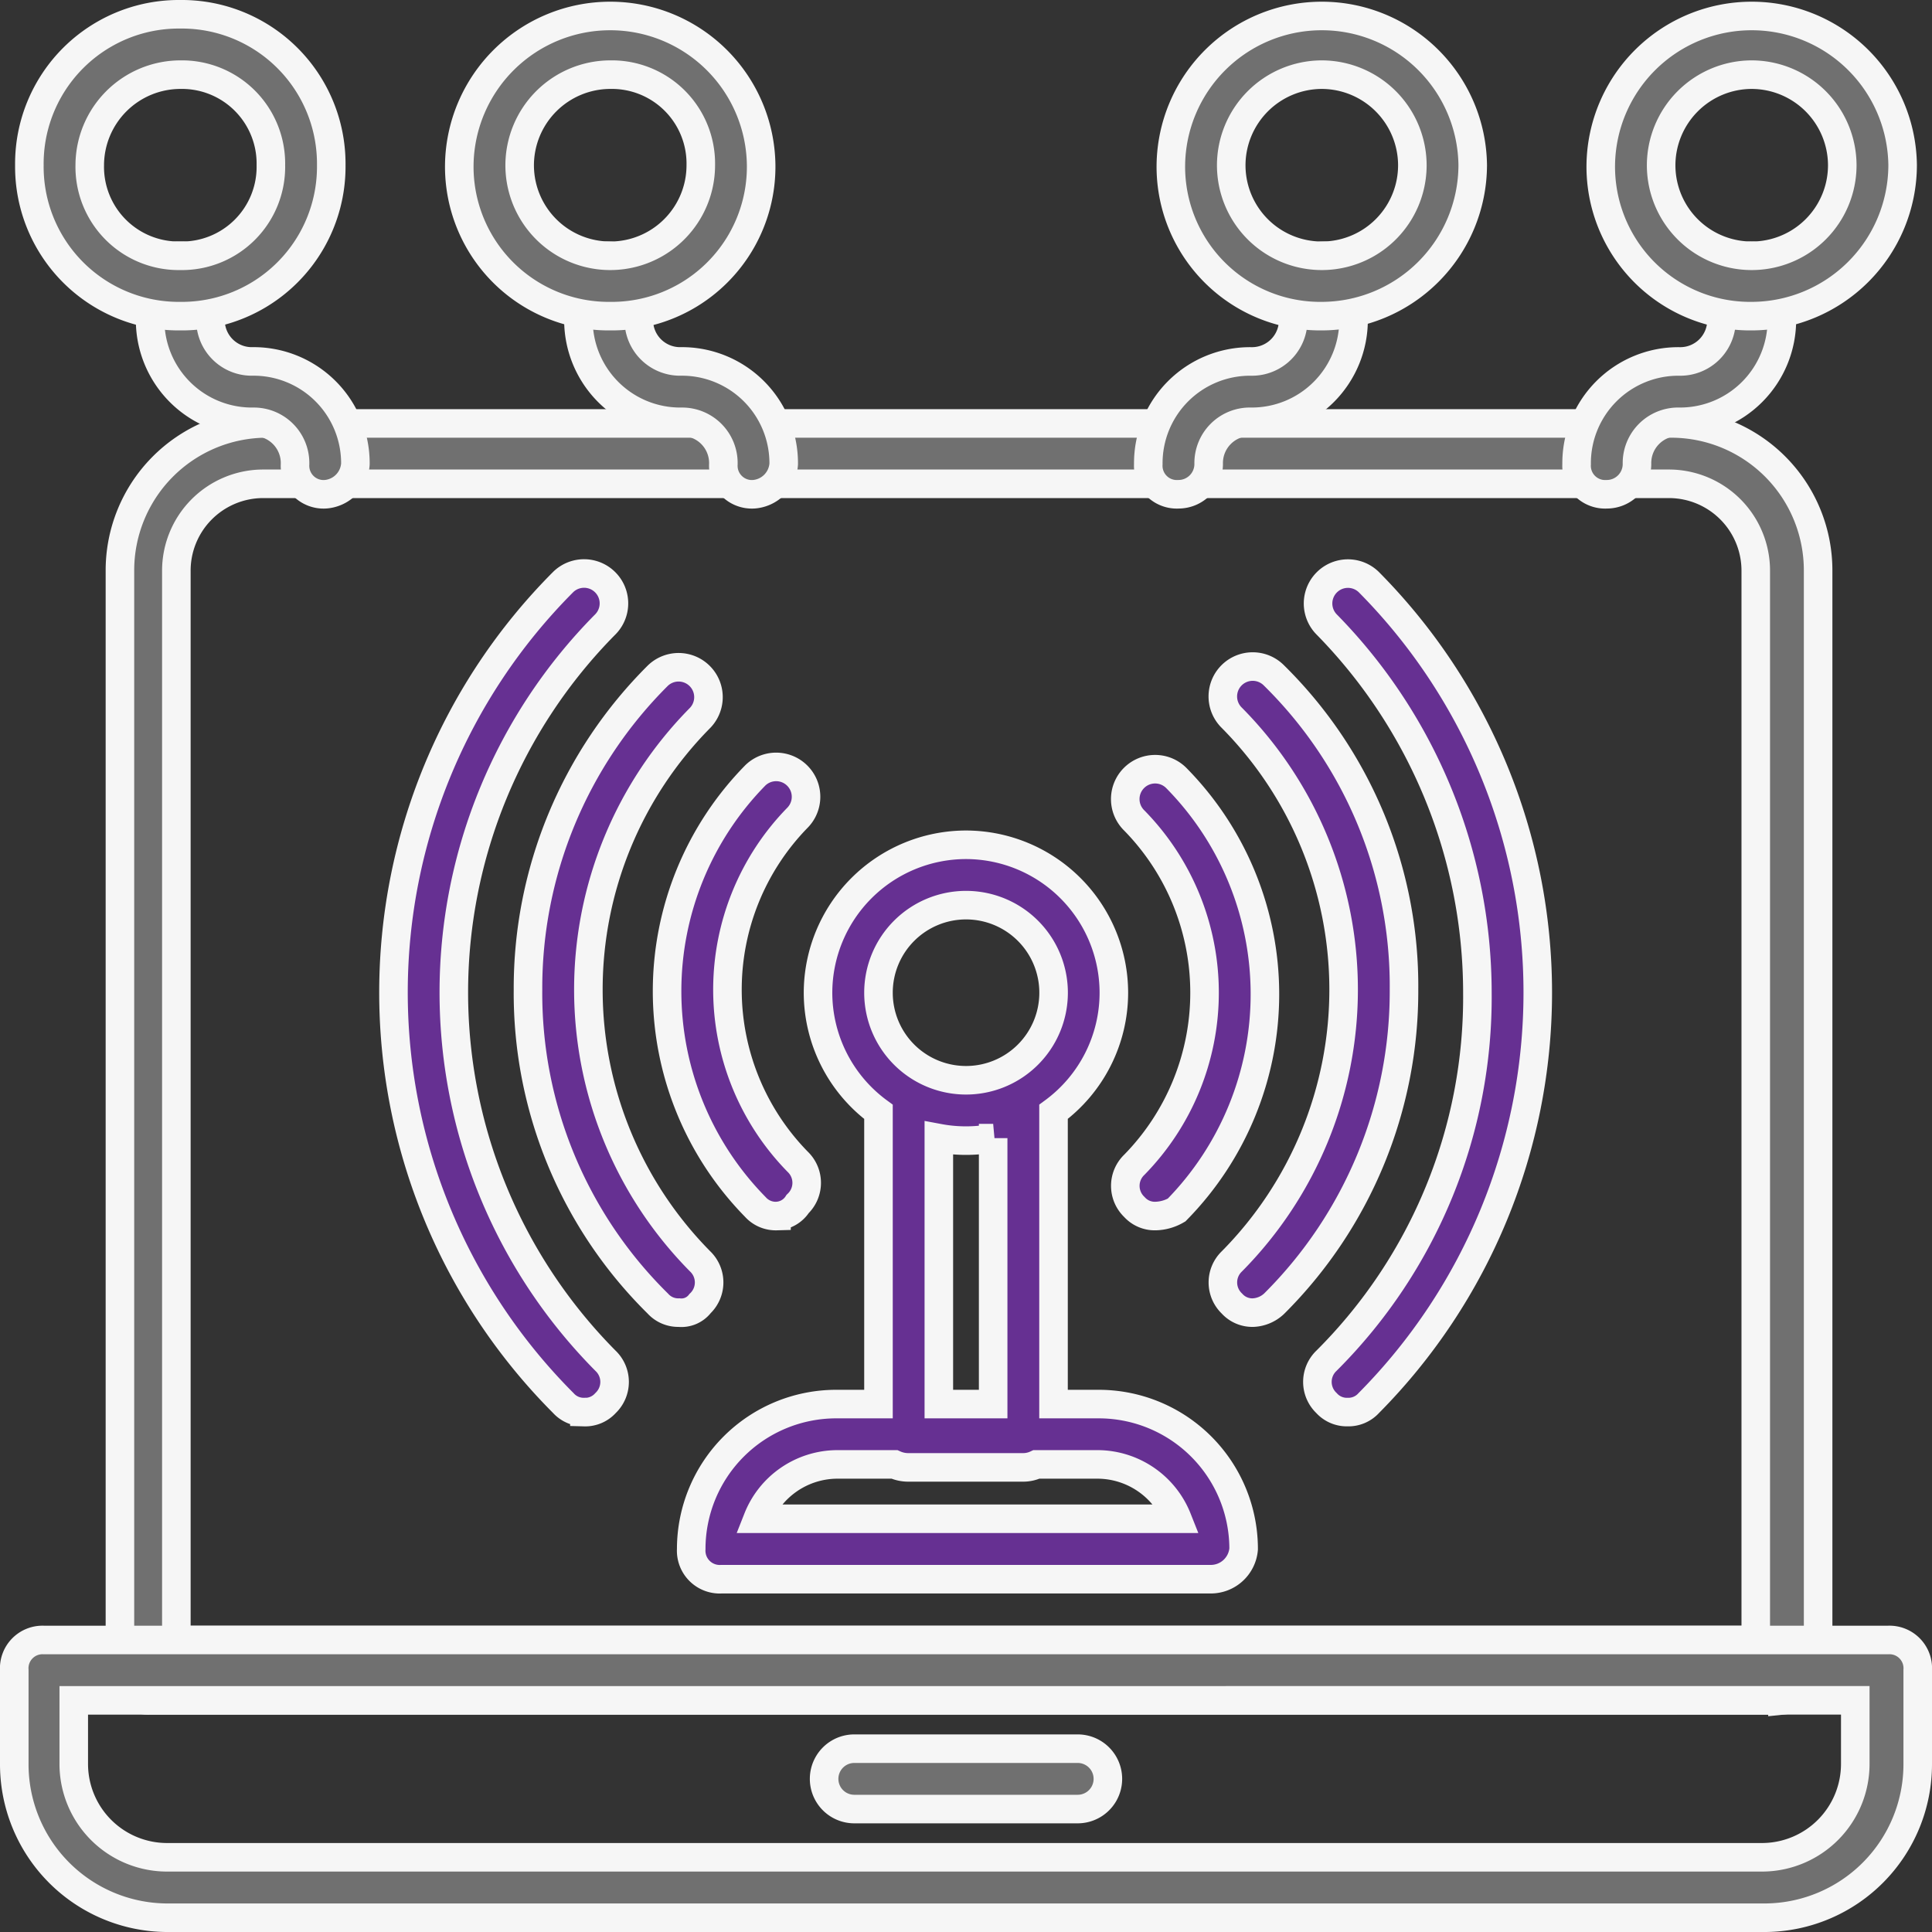
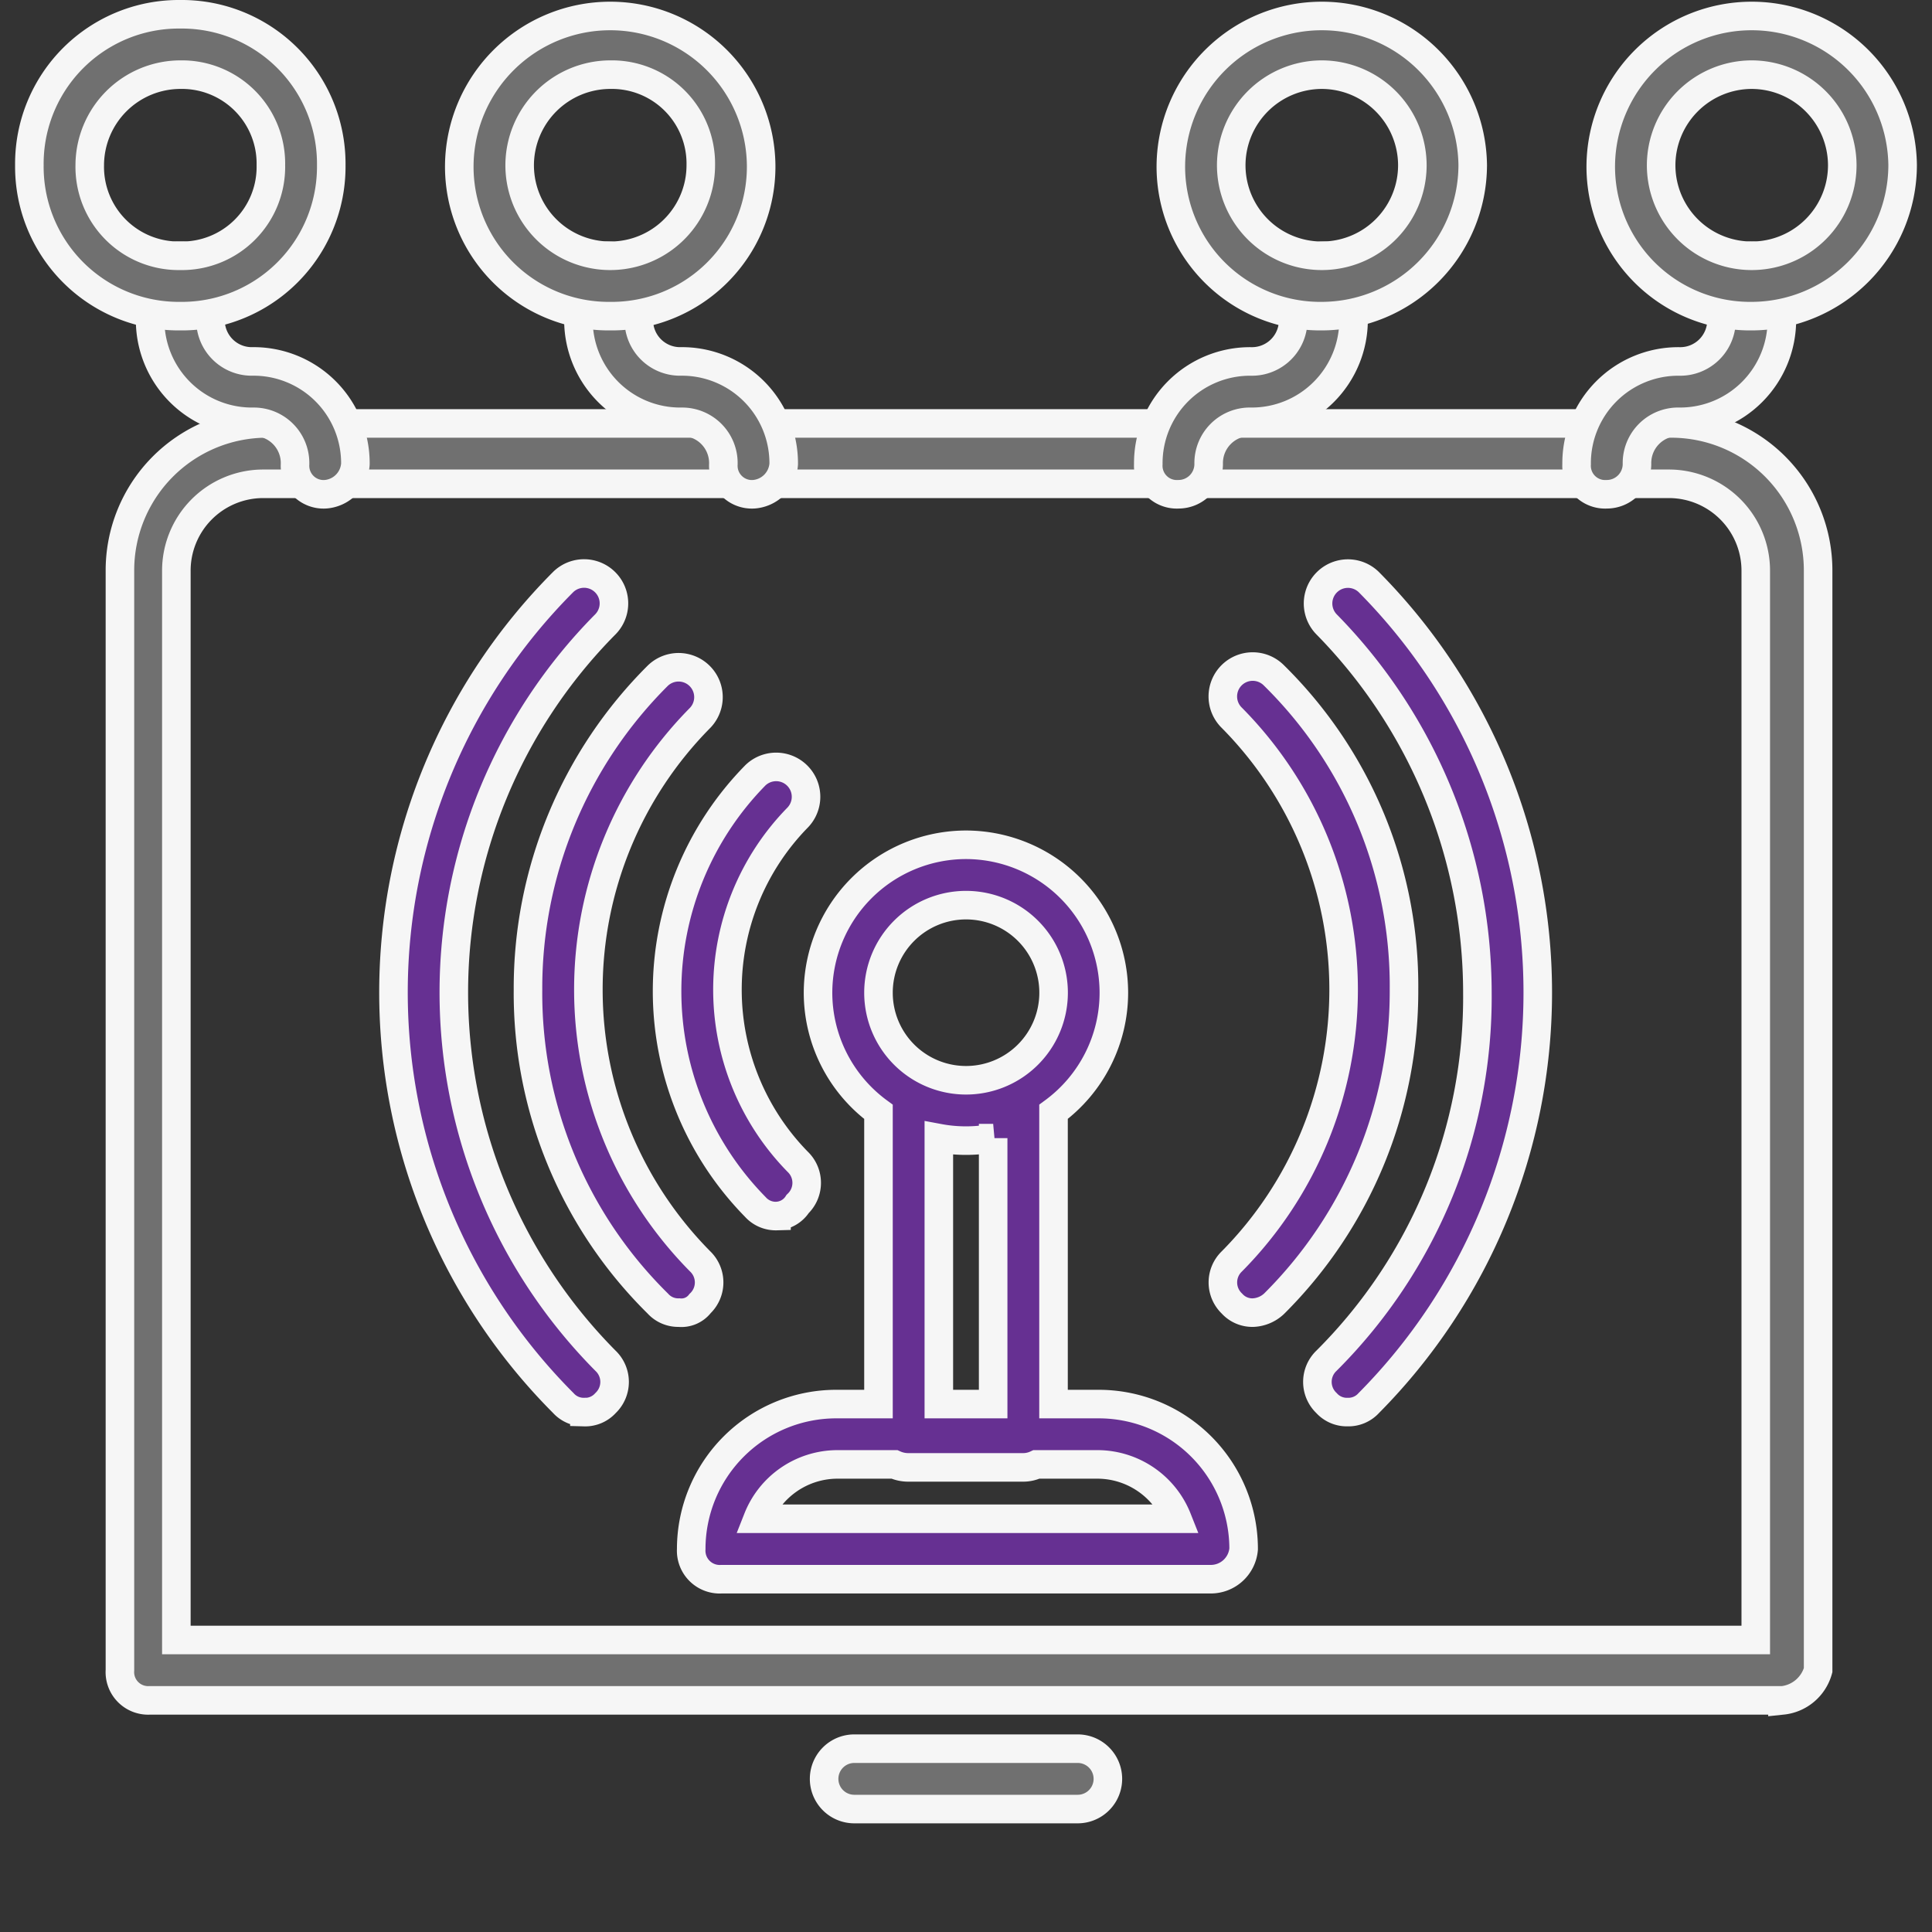
<svg xmlns="http://www.w3.org/2000/svg" width="101.5" height="101.5" viewBox="0 0 101.5 101.5">
  <rect x="0" y="0" width="101.5" height="101.5" fill="#333333" stroke="none" />
  <g id="intrusion" transform="translate(-0.25 -0.25)">
    <g id="Group_177" data-name="Group 177" transform="translate(6.551 22.496)">
      <path id="Path_335" data-name="Path 335" d="M91.844,82.585H6.06A1.486,1.486,0,0,1,4.5,81V23.271A7.72,7.72,0,0,1,12.143,15.5h73.93a7.72,7.72,0,0,1,7.643,7.771V81a2.178,2.178,0,0,1-1.872,1.586ZM7.619,79.413H90.44V23.271a4.565,4.565,0,0,0-4.523-4.6H11.987a4.565,4.565,0,0,0-4.523,4.6V79.413Z" transform="translate(-4.5 -15.5)" fill="#707070" stroke="#f6f6f6" stroke-width="1.5" />
    </g>
    <g id="Group_178" data-name="Group 178" transform="translate(1 86.409)">
-       <path id="Path_336" data-name="Path 336" d="M93.031,70.391H8.969A8.063,8.063,0,0,1,1,62.3V57.386A1.487,1.487,0,0,1,2.563,55.8H99.438A1.487,1.487,0,0,1,101,57.386V62.3A8.063,8.063,0,0,1,93.031,70.391ZM4.125,58.972V62.3a4.905,4.905,0,0,0,4.844,4.916H92.875A4.905,4.905,0,0,0,97.719,62.3v-3.33Z" transform="translate(-1 -55.8)" fill="#707070" stroke="#f6f6f6" stroke-width="1.5" />
-     </g>
+       </g>
    <g id="Group_179" data-name="Group 179" transform="translate(43.546 92.119)">
      <path id="Path_337" data-name="Path 337" d="M41.622,62.572H29.886a1.586,1.586,0,1,1,0-3.172H41.622a1.586,1.586,0,0,1,0,3.172Z" transform="translate(-28.3 -59.4)" fill="#707070" stroke="#f6f6f6" stroke-width="1.5" />
    </g>
    <path id="Union_4" data-name="Union 4" d="M-17258.916-5905.416a1.5,1.5,0,0,1-1.586-1.585,7.618,7.618,0,0,1,7.615-7.615h2.223v-15.352a7.769,7.769,0,0,1-3.176-6.26,7.785,7.785,0,0,1,7.771-7.771,7.781,7.781,0,0,1,7.771,7.771,7.772,7.772,0,0,1-3.17,6.258v15.354h2.377a7.613,7.613,0,0,1,7.611,7.615,1.732,1.732,0,0,1-1.746,1.585Zm1.906-3.175h22.045a4.523,4.523,0,0,0-4.125-2.855h-3.275a1.638,1.638,0,0,1-.687.156h-6.025a1.761,1.761,0,0,1-.748-.156h-3.061A4.512,4.512,0,0,0-17257.01-5908.591Zm12.371-6.026v-13.972a7.79,7.79,0,0,1-1.43.132,7.726,7.726,0,0,1-1.424-.132v13.972Zm-6.025-21.611a4.6,4.6,0,0,0,4.6,4.6,4.6,4.6,0,0,0,4.6-4.6,4.6,4.6,0,0,0-4.6-4.6A4.6,4.6,0,0,0-17250.664-5936.228Z" transform="translate(17297.066 5988.631)" fill="#663092" stroke="#f6f6f6" stroke-width="1.5" />
    <g id="Group_182" data-name="Group 182" transform="translate(20.922 30.346)">
      <path id="Path_340" data-name="Path 340" d="M23.806,64.089a1.44,1.44,0,0,1-1.11-.476,30.535,30.535,0,0,1,0-43.138,1.57,1.57,0,0,1,2.22,2.22,27.472,27.472,0,0,0,0,38.7,1.533,1.533,0,0,1,0,2.22,1.44,1.44,0,0,1-1.11.476Z" transform="translate(-13.775 -20)" fill="#663092" stroke="#f6f6f6" stroke-width="1.5" />
    </g>
    <g id="Group_183" data-name="Group 183" transform="translate(69.461 30.346)">
      <path id="Path_341" data-name="Path 341" d="M46.486,64.089a1.44,1.44,0,0,1-1.11-.476,1.533,1.533,0,0,1,0-2.22,26.967,26.967,0,0,0,7.93-19.348A27.634,27.634,0,0,0,45.376,22.7a1.57,1.57,0,0,1,2.22-2.22,30.631,30.631,0,0,1,0,43.138A1.44,1.44,0,0,1,46.486,64.089Z" transform="translate(-44.9 -20)" fill="#663092" stroke="#f6f6f6" stroke-width="1.5" />
    </g>
    <g id="Group_184" data-name="Group 184" transform="translate(27.989 35.271)">
      <path id="Path_342" data-name="Path 342" d="M26.23,57.039a1.44,1.44,0,0,1-1.11-.476A22.886,22.886,0,0,1,18.3,40.07a23.154,23.154,0,0,1,6.82-16.494,1.57,1.57,0,0,1,2.22,2.22,20.294,20.294,0,0,0,0,28.547,1.533,1.533,0,0,1,0,2.22,1.235,1.235,0,0,1-1.11.476Z" transform="translate(-18.3 -23.1)" fill="#663092" stroke="#f6f6f6" stroke-width="1.5" />
    </g>
    <g id="Group_185" data-name="Group 185" transform="translate(64.495 35.271)">
      <path id="Path_343" data-name="Path 343" d="M43.286,57.039a1.44,1.44,0,0,1-1.11-.476,1.533,1.533,0,0,1,0-2.22,20.294,20.294,0,0,0,0-28.547,1.57,1.57,0,1,1,2.22-2.22,22.886,22.886,0,0,1,6.82,16.494A23.154,23.154,0,0,1,44.4,56.563a1.713,1.713,0,0,1-1.11.476Z" transform="translate(-41.7 -23.1)" fill="#663092" stroke="#f6f6f6" stroke-width="1.5" />
    </g>
    <g id="Group_186" data-name="Group 186" transform="translate(35.296 40.507)">
      <path id="Path_344" data-name="Path 344" d="M28.724,50.03a1.44,1.44,0,0,1-1.11-.476,16.178,16.178,0,0,1,0-22.679,1.57,1.57,0,0,1,2.22,2.22,12.924,12.924,0,0,0,0,18.08,1.533,1.533,0,0,1,0,2.22,1.374,1.374,0,0,1-1.11.634Z" transform="translate(-22.975 -26.4)" fill="#663092" stroke="#f6f6f6" stroke-width="1.5" />
    </g>
    <g id="Group_187" data-name="Group 187" transform="translate(59.369 40.664)">
-       <path id="Path_345" data-name="Path 345" d="M39.986,49.972a1.44,1.44,0,0,1-1.11-.476,1.533,1.533,0,0,1,0-2.22,12.924,12.924,0,0,0,0-18.08,1.57,1.57,0,1,1,2.22-2.22,16.178,16.178,0,0,1,0,22.679A2.292,2.292,0,0,1,39.986,49.972Z" transform="translate(-38.4 -26.5)" fill="#663092" stroke="#f6f6f6" stroke-width="1.5" />
-     </g>
+       </g>
    <g id="Group_197" data-name="Group 197" transform="translate(1.793 1)">
      <g id="Group_189" data-name="Group 189" transform="translate(6.344 12.688)">
        <path id="Path_347" data-name="Path 347" d="M14.7,21.529a1.5,1.5,0,0,1-1.586-1.586,2.168,2.168,0,0,0-2.22-2.22A5.348,5.348,0,0,1,5.5,12.33V10.586A1.5,1.5,0,0,1,7.086,9a1.5,1.5,0,0,1,1.586,1.586V12.33a2.168,2.168,0,0,0,2.22,2.22,5.348,5.348,0,0,1,5.392,5.392A1.706,1.706,0,0,1,14.7,21.529Z" transform="translate(-5.5 -9)" fill="#707070" stroke="#f6f6f6" stroke-width="1.5" />
      </g>
      <g id="Group_190" data-name="Group 190">
        <path id="Path_348" data-name="Path 348" d="M9.43,16.859A7.853,7.853,0,0,1,1.5,8.93,7.853,7.853,0,0,1,9.43,1a7.853,7.853,0,0,1,7.93,7.93A7.853,7.853,0,0,1,9.43,16.859Zm0-12.687A4.771,4.771,0,0,0,4.672,8.93,4.673,4.673,0,0,0,9.43,13.688,4.673,4.673,0,0,0,14.188,8.93,4.673,4.673,0,0,0,9.43,4.172Z" transform="translate(-1.5 -1)" fill="#707070" stroke="#f6f6f6" stroke-width="1.5" />
      </g>
      <g id="Group_191" data-name="Group 191" transform="translate(28.846 12.688)">
        <path id="Path_349" data-name="Path 349" d="M29.2,21.529a1.5,1.5,0,0,1-1.586-1.586,2.168,2.168,0,0,0-2.22-2.22A5.348,5.348,0,0,1,20,12.33V10.586a1.586,1.586,0,0,1,3.172,0V12.33a2.168,2.168,0,0,0,2.22,2.22,5.348,5.348,0,0,1,5.392,5.392A1.706,1.706,0,0,1,29.2,21.529Z" transform="translate(-20 -9)" fill="#707070" stroke="#f6f6f6" stroke-width="1.5" />
      </g>
      <g id="Group_192" data-name="Group 192" transform="translate(22.586)">
        <path id="Path_350" data-name="Path 350" d="M23.93,16.859A7.853,7.853,0,0,1,16,8.93a7.93,7.93,0,0,1,15.859,0A7.853,7.853,0,0,1,23.93,16.859Zm0-12.687A4.771,4.771,0,0,0,19.172,8.93a4.758,4.758,0,0,0,9.516,0A4.673,4.673,0,0,0,23.93,4.172Z" transform="translate(-16 -1)" fill="#707070" stroke="#f6f6f6" stroke-width="1.5" />
      </g>
      <g id="Group_193" data-name="Group 193" transform="translate(81.286 12.688)">
        <path id="Path_351" data-name="Path 351" d="M55.286,21.529A1.5,1.5,0,0,1,53.7,19.943a5.348,5.348,0,0,1,5.392-5.392,2.168,2.168,0,0,0,2.22-2.22V10.586a1.586,1.586,0,0,1,3.172,0V12.33a5.348,5.348,0,0,1-5.392,5.392,2.168,2.168,0,0,0-2.22,2.22A1.589,1.589,0,0,1,55.286,21.529Z" transform="translate(-53.7 -9)" fill="#707070" stroke="#f6f6f6" stroke-width="1.5" />
      </g>
      <g id="Group_194" data-name="Group 194" transform="translate(82.555)">
        <path id="Path_352" data-name="Path 352" d="M62.43,16.859A7.853,7.853,0,0,1,54.5,8.93a7.93,7.93,0,0,1,15.859,0A7.953,7.953,0,0,1,62.43,16.859Zm0-12.687A4.771,4.771,0,0,0,57.672,8.93a4.758,4.758,0,0,0,9.516,0A4.771,4.771,0,0,0,62.43,4.172Z" transform="translate(-54.5 -1)" fill="#707070" stroke="#f6f6f6" stroke-width="1.5" />
      </g>
      <g id="Group_195" data-name="Group 195" transform="translate(58.784 12.688)">
        <path id="Path_353" data-name="Path 353" d="M40.786,21.529A1.5,1.5,0,0,1,39.2,19.943a5.348,5.348,0,0,1,5.392-5.392,2.168,2.168,0,0,0,2.22-2.22V10.586a1.586,1.586,0,0,1,3.172,0V12.33a5.348,5.348,0,0,1-5.392,5.392,2.168,2.168,0,0,0-2.22,2.22A1.589,1.589,0,0,1,40.786,21.529Z" transform="translate(-39.2 -9)" fill="#707070" stroke="#f6f6f6" stroke-width="1.5" />
      </g>
      <g id="Group_196" data-name="Group 196" transform="translate(59.969)">
        <path id="Path_354" data-name="Path 354" d="M47.93,16.859A7.853,7.853,0,0,1,40,8.93a7.93,7.93,0,0,1,15.859,0A7.953,7.953,0,0,1,47.93,16.859Zm0-12.687A4.771,4.771,0,0,0,43.172,8.93a4.758,4.758,0,0,0,9.516,0A4.771,4.771,0,0,0,47.93,4.172Z" transform="translate(-40 -1)" fill="#707070" stroke="#f6f6f6" stroke-width="1.5" />
      </g>
    </g>
  </g>
</svg>